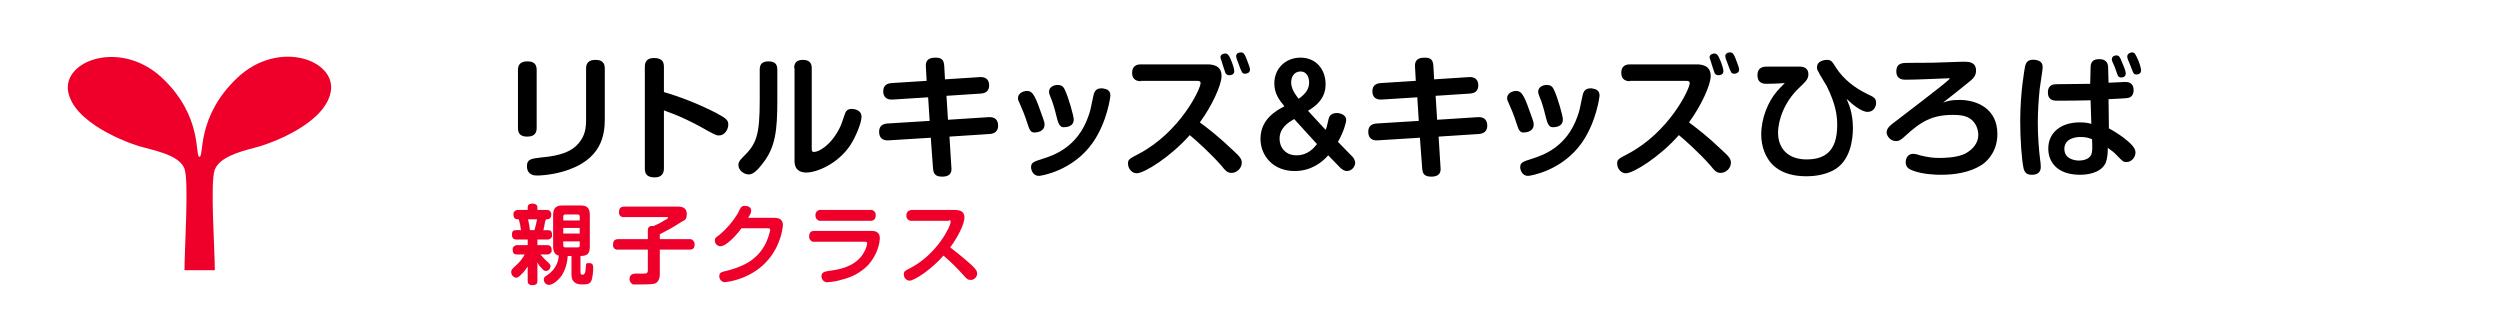
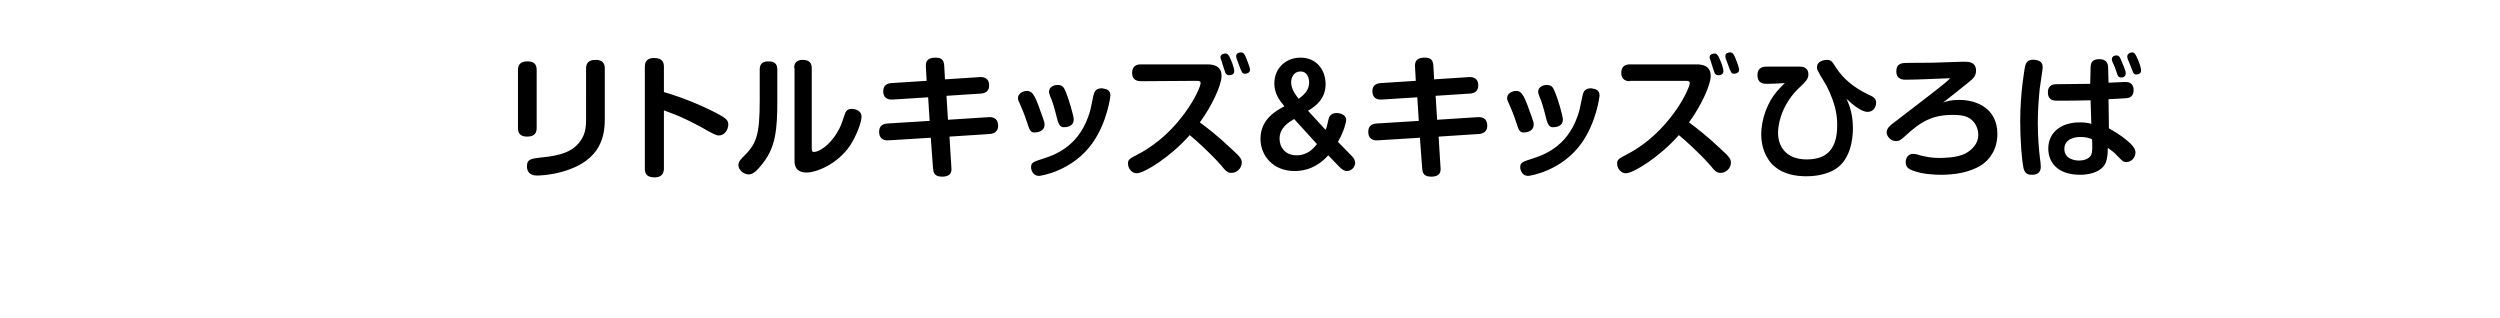
<svg xmlns="http://www.w3.org/2000/svg" xml:space="preserve" id="レイヤー_1" x="0" y="0" style="enable-background:new 0 0 668 85" version="1.1" viewBox="0 0 668 85">
  <style>.st1{fill:#ee002b}</style>
  <g id="レイヤー_2_1_">
    <g id="レイヤー_1-2">
-       <path d="M0 0h668v85H0z" style="fill:none" />
-       <path d="M57.4 72.2c0-5.7-1.3-23.7 0-26.9s6.2-4.7 10.9-5.9 18.7-6.6 20.1-15-14-14-25-3.6-8.8 21.1-10.1 21.1 1-10.8-10-21.1-26.5-4.7-25.1 3.6 15.5 13.8 20.2 15 9.7 2.5 10.9 5.7 0 21.4 0 27.1h8.1z" class="st1" />
-     </g>
+       </g>
  </g>
-   <path d="M143.4 34.2c0 1.1-.4 2.3-2.5 2.3-1.6 0-2.5-.6-2.5-2.3V18.7c0-1.1.4-2.3 2.5-2.3 1.6 0 2.5.6 2.5 2.3v15.5zm18.2-2.5c0 4.1-.6 11.2-11.4 14.2-3.2.9-5.9 1-6.7 1-.5 0-2.7 0-2.7-2.5 0-1.9 1.2-2 3.6-2.3 5.7-.5 8.4-1.7 10.2-3.8 1.8-2.1 2-4.2 2-6.4V18.3c0-1.1.4-2.3 2.5-2.3 1.6 0 2.5.6 2.5 2.3v13.4zM177.4 44.9c0 .8-.1 2.5-2.5 2.5-2.5 0-2.6-1.5-2.6-2.5V18c0-.8 0-2.5 2.5-2.5s2.6 1.5 2.6 2.5v6.6c4.8 1.4 9.5 3.3 14 5.6 2.6 1.4 3.2 1.9 3.2 3.1 0 1.2-.9 2.9-2.5 2.9-.8 0-1.6-.5-3.1-1.3-2-1.2-5-2.7-7-3.6-2.3-1-3.6-1.4-4.6-1.8v15.4zM207.7 26.9c0 7.8-.5 12.3-3.7 16.5-2.3 3.1-3.3 3.2-4 3.2-1.2 0-2.7-1.1-2.7-2.5 0-.6.2-1.1 1.1-2 3.7-3.6 4.6-5.7 4.6-15.4v-8.1c0-.9.2-2.2 2.3-2.2 1.6 0 2.4.6 2.4 2.2v8.3zm4.5-8.7c0-1.1.4-2.2 2.3-2.2 1.5 0 2.4.6 2.4 2.2v21.4c0 .6 0 1 .6 1 1.2 0 4.4-1.6 6.8-6.3.6-1.2.7-1.7 1.4-3.7.4-1.4 1.3-1.5 1.9-1.5.7 0 2.6.3 2.6 2.1 0 1.6-1.5 5.3-3 7.6-3.4 5.1-9.1 7.3-11.7 7.3-3.2 0-3.2-2.4-3.2-3.2V18.2zM247.4 18c-.1-1.2.1-2.6 2.5-2.6 1.5 0 2.3.4 2.4 2.2l.2 3.6 9.3-.6c1.5-.1 2.5.6 2.5 2.2 0 1.5-.9 2.1-2.2 2.2l-9.2.6.4 6.4 10.9-.7c1.8-.1 2.5.9 2.5 2.3 0 1.5-1 2.1-2.2 2.2l-10.8.7.5 8.1c.1.9.2 2.6-2.5 2.6-2.3 0-2.3-1.4-2.4-2.3l-.6-8.1-11.3.7c-1.7.1-2.5-.8-2.5-2.3 0-1.6 1-2.1 2.2-2.2l11.3-.7-.4-6.3-9.5.6c-1.7.1-2.5-.8-2.5-2.2 0-1.5.9-2.1 2.2-2.2l9.4-.6-.2-3.6zM274.6 33.2c-.9-2.8-1.5-4.1-2.2-5.7-.2-.4-.4-.8-.4-1.3 0-1.2 1.3-1.9 2.4-1.9 1.7 0 2.3 1.6 4.3 7.3.3.8.4 1.2.4 1.7 0 1.8-1.9 2.1-2.6 2.1-1.2.1-1.5-1-1.9-2.2zm22.1-7.6c0 .1-.8 6.9-4.7 12.5-5.3 7.6-13.9 8.9-14.4 8.9-1.6 0-2.1-1.6-2.1-2.3 0-1.3.7-1.5 3.2-2.3 2.8-.9 9.2-3 12.1-11.3.5-1.4.6-1.8 1.3-5.3.2-1 .5-2.2 2.2-2.2.2 0 .5 0 .7.1 1.5.2 1.7 1.2 1.7 1.9zm-14.3 5.9c-.7-2.8-1.1-4.2-1.8-5.8-.1-.4-.3-.7-.3-1.2 0-1.2 1.2-1.8 2.3-1.8 1.3 0 1.7.7 2.1 1.7.8 1.7 2.2 6.6 2.2 7.5 0 2-2 2.1-2.8 2.1-1.1-.1-1.4-1.4-1.7-2.5zM304.8 21.7c-.7 0-2.3-.2-2.3-2.2 0-1.7 1-2.3 2.3-2.3h17.7c1.6 0 3.9.3 3.9 3.1 0 2.5-2.7 8.2-5.8 12.4 2 1.5 4.7 3.5 8.9 7.5 2 1.8 2.3 2.4 2.3 3.3 0 1.5-1.4 2.7-2.7 2.7-1.1 0-1.6-.5-2.8-2-2.8-3.2-6.8-6.8-8.4-8.1-5 5.7-12.1 10.2-14.2 10.2-1.2 0-2.3-1.2-2.3-2.6 0-1.1.4-1.3 2.9-2.6 11-5.8 16.5-17.3 16.5-18.9 0-.5-.4-.6-1-.6h-15zm21.5-5.7c-.1-.2-.2-.5-.2-.7 0-.8.9-1 1.3-1 .6 0 1 .4 1.5 1.7.5 1.1.9 2.5.9 3 0 1.1-1.2 1.1-1.3 1.1-.2 0-.8 0-1.1-.7-.2-.5-.4-1.3-.6-1.8-.1-.4-.4-1.2-.5-1.6zm4.1-.4c0-.2-.1-.4-.1-.6 0-.6.5-1 1.3-1 .7 0 1 .5 1.5 1.8.6 1.5.9 2.4.9 2.8 0 1-1.1 1.1-1.3 1.1-.8 0-.9-.3-1.7-2.5-.1-.2-.5-1.3-.6-1.6zM361.4 41.9c.2.2.7.9.7 1.6 0 1-.9 2.2-2.2 2.2-.8 0-1.5-.6-1.9-1l-3.1-3.2c-1.4 1.6-4.3 4.2-9 4.2-5.7 0-9.1-4.1-9.1-8.6 0-5.3 4.3-7.6 6.4-8.7-1.4-1.7-2.7-3.4-2.7-6.1 0-4.1 3.1-6.9 7-6.9 4.2 0 6.7 3.2 6.7 7.1 0 3.8-2.5 5.8-4.7 7.1l4.7 5.1c.3-.6.4-1.2.8-2.9.1-.4.4-1.6 2.2-1.6.9 0 2.5.5 2.5 1.8 0 .8-.7 3.3-2.2 5.9l3.9 4zm-15.6-10.1c-1.5.9-3.9 2.3-3.9 5.3 0 2.3 1.6 4.4 4.5 4.4 3.1 0 4.7-2 5.5-3l-6.1-6.7zm4-9.8c0-1-.4-2.9-2.3-2.9-1.6 0-2.5 1.3-2.5 2.9 0 1.6.9 3 2 4.4 2.1-1.5 2.8-2.8 2.8-4.4zM378.1 18c-.1-1.2.1-2.6 2.5-2.6 1.5 0 2.3.4 2.4 2.2l.2 3.6 9.3-.6c1.5-.1 2.5.6 2.5 2.2 0 1.5-.9 2.1-2.2 2.2l-9.2.6.4 6.4 10.9-.7c1.8-.1 2.5.9 2.5 2.3 0 1.5-1 2.1-2.2 2.2l-10.8.7.5 8.1c.1.9.2 2.6-2.5 2.6-2.3 0-2.3-1.4-2.4-2.3l-.6-8.1-11.3.7c-1.7.1-2.5-.8-2.5-2.3 0-1.6 1-2.1 2.2-2.2l11.3-.7-.4-6.3-9.5.6c-1.7.1-2.5-.8-2.5-2.2 0-1.5.9-2.1 2.2-2.2l9.4-.6-.2-3.6zM405.3 33.2c-.9-2.8-1.5-4.1-2.2-5.7-.2-.4-.4-.8-.4-1.3 0-1.2 1.3-1.9 2.4-1.9 1.7 0 2.3 1.6 4.3 7.3.3.8.4 1.2.4 1.7 0 1.8-1.9 2.1-2.6 2.1-1.2.1-1.5-1-1.9-2.2zm22.1-7.6c0 .1-.8 6.9-4.7 12.5-5.3 7.6-13.9 8.9-14.4 8.9-1.6 0-2.1-1.6-2.1-2.3 0-1.3.7-1.5 3.2-2.3 2.8-.9 9.2-3 12.1-11.3.5-1.4.6-1.8 1.3-5.3.2-1 .5-2.2 2.2-2.2.2 0 .5 0 .7.1 1.5.2 1.7 1.2 1.7 1.9zm-14.3 5.9c-.7-2.8-1.1-4.2-1.8-5.8-.1-.4-.3-.7-.3-1.2 0-1.2 1.2-1.8 2.3-1.8 1.3 0 1.7.7 2.1 1.7.8 1.7 2.2 6.6 2.2 7.5 0 2-2 2.1-2.8 2.1-1.1-.1-1.4-1.4-1.7-2.5zM435.5 21.7c-.7 0-2.3-.2-2.3-2.2 0-1.7 1-2.3 2.3-2.3h17.7c1.6 0 3.9.3 3.9 3.1 0 2.5-2.7 8.2-5.8 12.4 2 1.5 4.7 3.5 8.9 7.5 2 1.8 2.3 2.4 2.3 3.3 0 1.5-1.4 2.7-2.7 2.7-1.1 0-1.6-.5-2.8-2-2.8-3.2-6.8-6.8-8.4-8.1-5 5.7-12.1 10.2-14.2 10.2-1.2 0-2.3-1.2-2.3-2.6 0-1.1.4-1.3 2.9-2.6 11-5.8 16.5-17.3 16.5-18.9 0-.5-.4-.6-1-.6h-15zM457 16c-.1-.2-.2-.5-.2-.7 0-.8.9-1 1.3-1 .6 0 1 .4 1.5 1.7.5 1.1.9 2.5.9 3 0 1.1-1.2 1.1-1.3 1.1-.2 0-.8 0-1.1-.7-.2-.5-.4-1.3-.6-1.8-.1-.4-.4-1.2-.5-1.6zm4.1-.4c0-.2-.1-.4-.1-.6 0-.6.5-1 1.3-1 .7 0 1 .5 1.5 1.8.6 1.5.9 2.4.9 2.8 0 1-1.1 1.1-1.3 1.1-.8 0-.9-.3-1.7-2.5-.1-.2-.5-1.3-.6-1.6zM495.1 34.2c0 2.9-.6 9-5.4 11.4-2.6 1.3-5.4 1.5-7 1.5-3 0-6.1-.6-8.4-2.5-2.6-2.1-3.7-5.6-3.7-8.6 0-4.4 1.8-8.8 4.2-11.6.6-.7 1.4-1.5 2.1-2.2-1.4.1-3.4.2-4.8.2-.7 0-2.5 0-2.5-2.3s1.8-2.3 2.6-2.3h8.5c.7 0 2.5 0 2.5 2.1 0 1.2-.7 1.9-2.5 3.6-3.8 3.6-5.6 8.4-5.6 12 0 4 2.5 7.1 7.6 7.1 4.7 0 8.2-2 8.2-9.1 0-2.2-.2-5.3-2.8-10.5-.3-.6-2-3.2-2.2-3.8-.4-.6-.4-.9-.4-1.2 0-2 2.6-2 2.7-2 1.1 0 1.4.5 2.4 2.1 2 3.1 5 5.4 8.3 7 1.7.8 2.4 1.1 2.4 2.4 0 .8-.5 2.4-2.3 2.4-1.6 0-4.1-2-5.6-3.5.6 1.4 1.7 3.8 1.7 7.8zM523.6 26.7c4.6 0 10.1 2.3 10.1 9.1 0 4.3-2.3 7.1-4.4 8.4-3.1 1.9-7 2.5-10.7 2.5-1.4 0-5-.1-7.7-1.2-.7-.3-1.7-.7-1.7-2.2 0-1 .6-2.2 2-2.2.3 0 1 .1 1.8.4 2.1.5 3.3.7 5.2.7.9 0 4.7 0 7-1.2 1.8-1 3.4-2.7 3.4-4.9 0-2.1-1.1-4-2.9-4.8-.9-.4-2-.6-3.9-.6-5.4 0-8.5 1.7-12.8 5.7-1 .9-1.5 1.3-2.4 1.3-1.6 0-2.5-1.5-2.5-2.3 0-1.2 1.1-2 1.9-2.6 2.3-1.8 13.3-10.1 14.6-11.4.2-.2.3-.3.4-.5-3.3.1-8.5.4-11.8.4-.6 0-2.5 0-2.5-2.2 0-2.3 1.6-2.3 3.3-2.3 5.4 0 6.3 0 14.2-.3h.8c.9 0 3 0 3 2.4 0 1.5-1 2.3-2 3.1-2.2 1.8-4.5 3.6-6.8 5.4 1.2-.4 2-.7 4.4-.7zM545.8 18.1c0 .5-.7 4.8-.8 5.7-.3 2.9-.5 6.2-.5 9 0 3.7.3 7.3.6 9.7.1.5.2 1.6.2 2.1 0 1.5-1 2.1-2.3 2.1-.9 0-1.9-.1-2.3-1.7-.5-2.2-.9-7.9-.9-12.5 0-8 1.2-14.2 1.3-14.8.2-.8.6-2 2.8-1.7 1.8.3 1.9 1.3 1.9 2.1zm12.8.2c0-.9 0-2.5 2.3-2.5s2.4 1.6 2.4 2.5l.1 3.8c.6 0 4.1-.2 4.4-.2.6 0 2.3 0 2.3 2.2 0 1.2-.6 2-1.7 2.1-.5.1-3.3.2-5 .3l.1 7.8c3.3 1.8 5.2 3.5 5.8 4.1.9.9 1.3 1.6 1.3 2.3 0 1.4-1.1 2.6-2.4 2.6-.9 0-1-.2-2.6-1.8-.6-.7-1.3-1.2-2.4-2 0 1.5-.1 2.9-.6 4.1-1.4 2.8-5.2 3.1-6.8 3.1-6 0-8.5-3.3-8.5-7 0-4.3 3.4-7 8.4-7 1.5 0 2.5.2 3.1.4l-.2-6.3c-3.6.1-5.9.1-9 .1-.7 0-2.4 0-2.4-2.2s1.7-2.2 2.4-2.2c2.1 0 7.2-.1 8.9-.1l.1-4.1zm-2.7 18.3c-1.1 0-4.3.3-4.3 3.2 0 2.8 3 3.1 3.9 3.1.8 0 2.7-.2 3.3-1.6.3-.7.3-1.9.2-4.1-.8-.3-1.5-.6-3.1-.6zm8.5-20.2c-.1-.2-.1-.4-.1-.6 0-.8.8-1 1.2-1 .7 0 1 .5 1.4 1.6.2.5 1.1 2.4 1.1 3.2 0 1.1-1 1.1-1.3 1.1-.4 0-.7-.2-.9-.7-.1-.3-.6-1.7-.7-2-.1-.2-.6-1.4-.7-1.6zm4.1-.7c0-.1-.1-.4-.1-.6 0-.8.9-1.1 1.3-1.1.7 0 .9.5 1.5 1.8.3.6.9 2.3.9 3 0 1.1-1.1 1.1-1.3 1.1-.4 0-.7-.2-.9-.7-.1-.3-.6-1.6-.7-1.8-.1-.3-.6-1.4-.7-1.7z" />
-   <path d="M141 56.1v-.7c0-1 1-1 1.4-1s1.2.2 1.2 1v.7h2.5c.6-.1 1.1.4 1.2 1v.2c0 1.3-.9 1.3-1.3 1.3s-.5 1.9-.8 2.9h1.2c1.1 0 1.1.8 1.1 1.3.1.6-.4 1.1-1 1.2H143.6v1.5h2.6c.8 0 1.2.4 1.2 1.3.1.6-.4 1.1-1 1.2h-2c.5.6 1.1 1.2 1.7 1.8.7.6 1 .9 1 1.4-.1.7-.6 1.2-1.3 1.2-.4 0-.7-.3-1.1-.8-.5-.4-.8-.9-1.1-1.5V75c0 .4 0 1.2-1.3 1.2s-1.3-.8-1.3-1.2v-3.8c-.4.6-.8 1.2-1.3 1.7-.9 1-1.3 1.3-1.8 1.3-.7-.1-1.3-.7-1.3-1.5 0-.6.1-.7 1.4-1.9.9-.8 1.6-1.7 2.2-2.8h-2c-.8 0-1.2-.3-1.2-1.3-.1-.6.4-1.1 1-1.2h3V64h-3c-.8 0-1.2-.4-1.2-1.3s.3-1.2 1.1-1.2h1.3c-.1-1-.3-2-.6-2.9-.6 0-1.4 0-1.4-1.3-.1-.6.4-1.1 1-1.2H141zm.1 2.5c.3 1.5.4 2 .5 2.9h1.2c.3-.9.5-1.9.7-2.9h-2.4zm14 14c0 .7.2.8.5.8s.8 0 .9-1.6.1-1.5 1-1.5 1 .7 1 1.1c0 1.1-.1 2.3-.4 3.4-.4 1.2-1.3 1.2-2.7 1.2s-2.7-.6-2.7-2.6v-5h-1c-.1 1.8-.6 3.6-1.6 5.2-.9 1.3-2.4 2.5-3.3 2.5-.8.1-1.4-.5-1.5-1.3v-.1c0-.6.3-.8 1.1-1.3 1.7-1.2 2.8-3 2.9-5.1-1.4-.3-1.5-1.7-1.5-2.4v-8.5c0-1.9.9-2.5 2.5-2.5h4.8c1.7 0 2.5.6 2.5 2.5v8.5c0 1.9-.7 2.5-2.5 2.5v4.2zm-4.6-13.7h4.4v-1c0-.4-.2-.6-.5-.6H151c-.3 0-.5.2-.5.6v1zm4.4 2h-4.4v1.5h4.4v-1.5zm-4.4 3.6v1.1c0 .3.2.5.5.5h3.4c.4 0 .5-.2.5-.5v-1.1h-4.4zM176.3 73.1c0 .6 0 2.2-1.4 2.7-1.1.2-2.3.2-3.4.2h-2.4c-.5-.3-.9-.8-.9-1.4 0-1.5 1.3-1.5 1.8-1.5h1.9c.7 0 1.2 0 1.2-.9v-5.5h-7.9c-.7.1-1.3-.3-1.4-1v-.3c0-1 .4-1.5 1.4-1.5h7.9v-2.4c0-1.1.9-1.2 1.5-1.1 1-.4 2-.9 2.9-1.5.3-.1 1-.5 1-.7s-.2-.2-.4-.2h-11.3c-.7.1-1.3-.3-1.4-1v-.3c0-1.1.5-1.5 1.4-1.5H181c.7 0 2.5 0 2.5 1.9s-.6 1.6-1.9 2.5c-1.7 1.1-3.5 2.1-5.3 3v1.3h7.9c.7-.1 1.3.5 1.4 1.2v.2c0 1-.4 1.4-1.4 1.4h-7.9v6.4zM206.9 58.2c1.7 0 2.3.8 2.3 2-.5 4.5-2.7 8.6-6.2 11.4-2.7 2.1-5.9 3.4-9.3 3.8-.8 0-1.5-.7-1.5-1.5v-.1c0-1 .5-1.1 2.2-1.5 3.7-1 7.7-2.5 10.1-7.1.6-1.2 1-2.4 1.3-3.7 0-.5-.3-.5-.9-.5h-6.8c-1.1 1.6-4 4.8-5.6 4.8-.8 0-1.5-.7-1.5-1.5 0-.7.2-.8 1.3-1.6 1.9-1.6 3.5-3.5 4.8-5.6.8-1.7 1-2.1 1.9-2.1s1.7.4 1.7 1.2-.1.8-.8 2h7zM217.6 64.6c-.7.1-1.3-.5-1.4-1.2v-.2c0-1.4.9-1.5 1.4-1.5h15.3c.7 0 2.2.1 2.2 2-.2 2.7-1.4 5.2-3.2 7.2-1.9 1.9-4.3 3.2-6.9 3.8-1.2.4-2.5.6-3.8.7-.4.1-.9-.1-1.2-.4s-.5-.7-.5-1.2c0-1.1.9-1.2 1.8-1.4 2.5-.3 6.6-.9 9-4.1.7-1 1.2-2 1.4-3.2 0-.5-.2-.5-.7-.5h-13.4zm15-8.5c.7-.1 1.3.5 1.4 1.2v.2c0 1.5-1.1 1.5-1.4 1.5h-13.3c-.7.1-1.3-.5-1.4-1.2v-.2c-.1-.7.4-1.4 1.1-1.5H232.6zM243.7 59c-.7.1-1.4-.4-1.5-1.1v-.3c-.1-.8.5-1.4 1.3-1.5h11.7c1 0 2.5.2 2.5 2s-1.8 5.3-3.8 8c1.3 1 3 2.3 5.8 4.8 1.2 1.2 1.4 1.6 1.4 2.2 0 .9-.8 1.7-1.7 1.7-.8 0-1.1-.3-1.9-1.2-1.7-1.9-3.5-3.7-5.4-5.3-3.2 3.7-7.8 6.7-9.1 6.7-.9-.1-1.5-.8-1.5-1.7 0-.8.2-.9 1.8-1.7 7.2-3.8 10.7-11.2 10.7-12.2s-.3-.4-.7-.4h-9.6z" class="st1" />
+   <path d="M143.4 34.2c0 1.1-.4 2.3-2.5 2.3-1.6 0-2.5-.6-2.5-2.3V18.7c0-1.1.4-2.3 2.5-2.3 1.6 0 2.5.6 2.5 2.3v15.5zm18.2-2.5c0 4.1-.6 11.2-11.4 14.2-3.2.9-5.9 1-6.7 1-.5 0-2.7 0-2.7-2.5 0-1.9 1.2-2 3.6-2.3 5.7-.5 8.4-1.7 10.2-3.8 1.8-2.1 2-4.2 2-6.4V18.3c0-1.1.4-2.3 2.5-2.3 1.6 0 2.5.6 2.5 2.3v13.4zM177.4 44.9c0 .8-.1 2.5-2.5 2.5-2.5 0-2.6-1.5-2.6-2.5V18c0-.8 0-2.5 2.5-2.5s2.6 1.5 2.6 2.5v6.6c4.8 1.4 9.5 3.3 14 5.6 2.6 1.4 3.2 1.9 3.2 3.1 0 1.2-.9 2.9-2.5 2.9-.8 0-1.6-.5-3.1-1.3-2-1.2-5-2.7-7-3.6-2.3-1-3.6-1.4-4.6-1.8v15.4zM207.7 26.9c0 7.8-.5 12.3-3.7 16.5-2.3 3.1-3.3 3.2-4 3.2-1.2 0-2.7-1.1-2.7-2.5 0-.6.2-1.1 1.1-2 3.7-3.6 4.6-5.7 4.6-15.4v-8.1c0-.9.2-2.2 2.3-2.2 1.6 0 2.4.6 2.4 2.2v8.3zm4.5-8.7c0-1.1.4-2.2 2.3-2.2 1.5 0 2.4.6 2.4 2.2v21.4c0 .6 0 1 .6 1 1.2 0 4.4-1.6 6.8-6.3.6-1.2.7-1.7 1.4-3.7.4-1.4 1.3-1.5 1.9-1.5.7 0 2.6.3 2.6 2.1 0 1.6-1.5 5.3-3 7.6-3.4 5.1-9.1 7.3-11.7 7.3-3.2 0-3.2-2.4-3.2-3.2V18.2zM247.4 18c-.1-1.2.1-2.6 2.5-2.6 1.5 0 2.3.4 2.4 2.2l.2 3.6 9.3-.6c1.5-.1 2.5.6 2.5 2.2 0 1.5-.9 2.1-2.2 2.2l-9.2.6.4 6.4 10.9-.7c1.8-.1 2.5.9 2.5 2.3 0 1.5-1 2.1-2.2 2.2l-10.8.7.5 8.1c.1.9.2 2.6-2.5 2.6-2.3 0-2.3-1.4-2.4-2.3l-.6-8.1-11.3.7c-1.7.1-2.5-.8-2.5-2.3 0-1.6 1-2.1 2.2-2.2l11.3-.7-.4-6.3-9.5.6c-1.7.1-2.5-.8-2.5-2.2 0-1.5.9-2.1 2.2-2.2l9.4-.6-.2-3.6zM274.6 33.2c-.9-2.8-1.5-4.1-2.2-5.7-.2-.4-.4-.8-.4-1.3 0-1.2 1.3-1.9 2.4-1.9 1.7 0 2.3 1.6 4.3 7.3.3.8.4 1.2.4 1.7 0 1.8-1.9 2.1-2.6 2.1-1.2.1-1.5-1-1.9-2.2zm22.1-7.6c0 .1-.8 6.9-4.7 12.5-5.3 7.6-13.9 8.9-14.4 8.9-1.6 0-2.1-1.6-2.1-2.3 0-1.3.7-1.5 3.2-2.3 2.8-.9 9.2-3 12.1-11.3.5-1.4.6-1.8 1.3-5.3.2-1 .5-2.2 2.2-2.2.2 0 .5 0 .7.1 1.5.2 1.7 1.2 1.7 1.9zm-14.3 5.9c-.7-2.8-1.1-4.2-1.8-5.8-.1-.4-.3-.7-.3-1.2 0-1.2 1.2-1.8 2.3-1.8 1.3 0 1.7.7 2.1 1.7.8 1.7 2.2 6.6 2.2 7.5 0 2-2 2.1-2.8 2.1-1.1-.1-1.4-1.4-1.7-2.5zM304.8 21.7c-.7 0-2.3-.2-2.3-2.2 0-1.7 1-2.3 2.3-2.3h17.7c1.6 0 3.9.3 3.9 3.1 0 2.5-2.7 8.2-5.8 12.4 2 1.5 4.7 3.5 8.9 7.5 2 1.8 2.3 2.4 2.3 3.3 0 1.5-1.4 2.7-2.7 2.7-1.1 0-1.6-.5-2.8-2-2.8-3.2-6.8-6.8-8.4-8.1-5 5.7-12.1 10.2-14.2 10.2-1.2 0-2.3-1.2-2.3-2.6 0-1.1.4-1.3 2.9-2.6 11-5.8 16.5-17.3 16.5-18.9 0-.5-.4-.6-1-.6zm21.5-5.7c-.1-.2-.2-.5-.2-.7 0-.8.9-1 1.3-1 .6 0 1 .4 1.5 1.7.5 1.1.9 2.5.9 3 0 1.1-1.2 1.1-1.3 1.1-.2 0-.8 0-1.1-.7-.2-.5-.4-1.3-.6-1.8-.1-.4-.4-1.2-.5-1.6zm4.1-.4c0-.2-.1-.4-.1-.6 0-.6.5-1 1.3-1 .7 0 1 .5 1.5 1.8.6 1.5.9 2.4.9 2.8 0 1-1.1 1.1-1.3 1.1-.8 0-.9-.3-1.7-2.5-.1-.2-.5-1.3-.6-1.6zM361.4 41.9c.2.2.7.9.7 1.6 0 1-.9 2.2-2.2 2.2-.8 0-1.5-.6-1.9-1l-3.1-3.2c-1.4 1.6-4.3 4.2-9 4.2-5.7 0-9.1-4.1-9.1-8.6 0-5.3 4.3-7.6 6.4-8.7-1.4-1.7-2.7-3.4-2.7-6.1 0-4.1 3.1-6.9 7-6.9 4.2 0 6.7 3.2 6.7 7.1 0 3.8-2.5 5.8-4.7 7.1l4.7 5.1c.3-.6.4-1.2.8-2.9.1-.4.4-1.6 2.2-1.6.9 0 2.5.5 2.5 1.8 0 .8-.7 3.3-2.2 5.9l3.9 4zm-15.6-10.1c-1.5.9-3.9 2.3-3.9 5.3 0 2.3 1.6 4.4 4.5 4.4 3.1 0 4.7-2 5.5-3l-6.1-6.7zm4-9.8c0-1-.4-2.9-2.3-2.9-1.6 0-2.5 1.3-2.5 2.9 0 1.6.9 3 2 4.4 2.1-1.5 2.8-2.8 2.8-4.4zM378.1 18c-.1-1.2.1-2.6 2.5-2.6 1.5 0 2.3.4 2.4 2.2l.2 3.6 9.3-.6c1.5-.1 2.5.6 2.5 2.2 0 1.5-.9 2.1-2.2 2.2l-9.2.6.4 6.4 10.9-.7c1.8-.1 2.5.9 2.5 2.3 0 1.5-1 2.1-2.2 2.2l-10.8.7.5 8.1c.1.9.2 2.6-2.5 2.6-2.3 0-2.3-1.4-2.4-2.3l-.6-8.1-11.3.7c-1.7.1-2.5-.8-2.5-2.3 0-1.6 1-2.1 2.2-2.2l11.3-.7-.4-6.3-9.5.6c-1.7.1-2.5-.8-2.5-2.2 0-1.5.9-2.1 2.2-2.2l9.4-.6-.2-3.6zM405.3 33.2c-.9-2.8-1.5-4.1-2.2-5.7-.2-.4-.4-.8-.4-1.3 0-1.2 1.3-1.9 2.4-1.9 1.7 0 2.3 1.6 4.3 7.3.3.8.4 1.2.4 1.7 0 1.8-1.9 2.1-2.6 2.1-1.2.1-1.5-1-1.9-2.2zm22.1-7.6c0 .1-.8 6.9-4.7 12.5-5.3 7.6-13.9 8.9-14.4 8.9-1.6 0-2.1-1.6-2.1-2.3 0-1.3.7-1.5 3.2-2.3 2.8-.9 9.2-3 12.1-11.3.5-1.4.6-1.8 1.3-5.3.2-1 .5-2.2 2.2-2.2.2 0 .5 0 .7.1 1.5.2 1.7 1.2 1.7 1.9zm-14.3 5.9c-.7-2.8-1.1-4.2-1.8-5.8-.1-.4-.3-.7-.3-1.2 0-1.2 1.2-1.8 2.3-1.8 1.3 0 1.7.7 2.1 1.7.8 1.7 2.2 6.6 2.2 7.5 0 2-2 2.1-2.8 2.1-1.1-.1-1.4-1.4-1.7-2.5zM435.5 21.7c-.7 0-2.3-.2-2.3-2.2 0-1.7 1-2.3 2.3-2.3h17.7c1.6 0 3.9.3 3.9 3.1 0 2.5-2.7 8.2-5.8 12.4 2 1.5 4.7 3.5 8.9 7.5 2 1.8 2.3 2.4 2.3 3.3 0 1.5-1.4 2.7-2.7 2.7-1.1 0-1.6-.5-2.8-2-2.8-3.2-6.8-6.8-8.4-8.1-5 5.7-12.1 10.2-14.2 10.2-1.2 0-2.3-1.2-2.3-2.6 0-1.1.4-1.3 2.9-2.6 11-5.8 16.5-17.3 16.5-18.9 0-.5-.4-.6-1-.6h-15zM457 16c-.1-.2-.2-.5-.2-.7 0-.8.9-1 1.3-1 .6 0 1 .4 1.5 1.7.5 1.1.9 2.5.9 3 0 1.1-1.2 1.1-1.3 1.1-.2 0-.8 0-1.1-.7-.2-.5-.4-1.3-.6-1.8-.1-.4-.4-1.2-.5-1.6zm4.1-.4c0-.2-.1-.4-.1-.6 0-.6.5-1 1.3-1 .7 0 1 .5 1.5 1.8.6 1.5.9 2.4.9 2.8 0 1-1.1 1.1-1.3 1.1-.8 0-.9-.3-1.7-2.5-.1-.2-.5-1.3-.6-1.6zM495.1 34.2c0 2.9-.6 9-5.4 11.4-2.6 1.3-5.4 1.5-7 1.5-3 0-6.1-.6-8.4-2.5-2.6-2.1-3.7-5.6-3.7-8.6 0-4.4 1.8-8.8 4.2-11.6.6-.7 1.4-1.5 2.1-2.2-1.4.1-3.4.2-4.8.2-.7 0-2.5 0-2.5-2.3s1.8-2.3 2.6-2.3h8.5c.7 0 2.5 0 2.5 2.1 0 1.2-.7 1.9-2.5 3.6-3.8 3.6-5.6 8.4-5.6 12 0 4 2.5 7.1 7.6 7.1 4.7 0 8.2-2 8.2-9.1 0-2.2-.2-5.3-2.8-10.5-.3-.6-2-3.2-2.2-3.8-.4-.6-.4-.9-.4-1.2 0-2 2.6-2 2.7-2 1.1 0 1.4.5 2.4 2.1 2 3.1 5 5.4 8.3 7 1.7.8 2.4 1.1 2.4 2.4 0 .8-.5 2.4-2.3 2.4-1.6 0-4.1-2-5.6-3.5.6 1.4 1.7 3.8 1.7 7.8zM523.6 26.7c4.6 0 10.1 2.3 10.1 9.1 0 4.3-2.3 7.1-4.4 8.4-3.1 1.9-7 2.5-10.7 2.5-1.4 0-5-.1-7.7-1.2-.7-.3-1.7-.7-1.7-2.2 0-1 .6-2.2 2-2.2.3 0 1 .1 1.8.4 2.1.5 3.3.7 5.2.7.9 0 4.7 0 7-1.2 1.8-1 3.4-2.7 3.4-4.9 0-2.1-1.1-4-2.9-4.8-.9-.4-2-.6-3.9-.6-5.4 0-8.5 1.7-12.8 5.7-1 .9-1.5 1.3-2.4 1.3-1.6 0-2.5-1.5-2.5-2.3 0-1.2 1.1-2 1.9-2.6 2.3-1.8 13.3-10.1 14.6-11.4.2-.2.3-.3.4-.5-3.3.1-8.5.4-11.8.4-.6 0-2.5 0-2.5-2.2 0-2.3 1.6-2.3 3.3-2.3 5.4 0 6.3 0 14.2-.3h.8c.9 0 3 0 3 2.4 0 1.5-1 2.3-2 3.1-2.2 1.8-4.5 3.6-6.8 5.4 1.2-.4 2-.7 4.4-.7zM545.8 18.1c0 .5-.7 4.8-.8 5.7-.3 2.9-.5 6.2-.5 9 0 3.7.3 7.3.6 9.7.1.5.2 1.6.2 2.1 0 1.5-1 2.1-2.3 2.1-.9 0-1.9-.1-2.3-1.7-.5-2.2-.9-7.9-.9-12.5 0-8 1.2-14.2 1.3-14.8.2-.8.6-2 2.8-1.7 1.8.3 1.9 1.3 1.9 2.1zm12.8.2c0-.9 0-2.5 2.3-2.5s2.4 1.6 2.4 2.5l.1 3.8c.6 0 4.1-.2 4.4-.2.6 0 2.3 0 2.3 2.2 0 1.2-.6 2-1.7 2.1-.5.1-3.3.2-5 .3l.1 7.8c3.3 1.8 5.2 3.5 5.8 4.1.9.9 1.3 1.6 1.3 2.3 0 1.4-1.1 2.6-2.4 2.6-.9 0-1-.2-2.6-1.8-.6-.7-1.3-1.2-2.4-2 0 1.5-.1 2.9-.6 4.1-1.4 2.8-5.2 3.1-6.8 3.1-6 0-8.5-3.3-8.5-7 0-4.3 3.4-7 8.4-7 1.5 0 2.5.2 3.1.4l-.2-6.3c-3.6.1-5.9.1-9 .1-.7 0-2.4 0-2.4-2.2s1.7-2.2 2.4-2.2c2.1 0 7.2-.1 8.9-.1l.1-4.1zm-2.7 18.3c-1.1 0-4.3.3-4.3 3.2 0 2.8 3 3.1 3.9 3.1.8 0 2.7-.2 3.3-1.6.3-.7.3-1.9.2-4.1-.8-.3-1.5-.6-3.1-.6zm8.5-20.2c-.1-.2-.1-.4-.1-.6 0-.8.8-1 1.2-1 .7 0 1 .5 1.4 1.6.2.5 1.1 2.4 1.1 3.2 0 1.1-1 1.1-1.3 1.1-.4 0-.7-.2-.9-.7-.1-.3-.6-1.7-.7-2-.1-.2-.6-1.4-.7-1.6zm4.1-.7c0-.1-.1-.4-.1-.6 0-.8.9-1.1 1.3-1.1.7 0 .9.5 1.5 1.8.3.6.9 2.3.9 3 0 1.1-1.1 1.1-1.3 1.1-.4 0-.7-.2-.9-.7-.1-.3-.6-1.6-.7-1.8-.1-.3-.6-1.4-.7-1.7z" />
</svg>